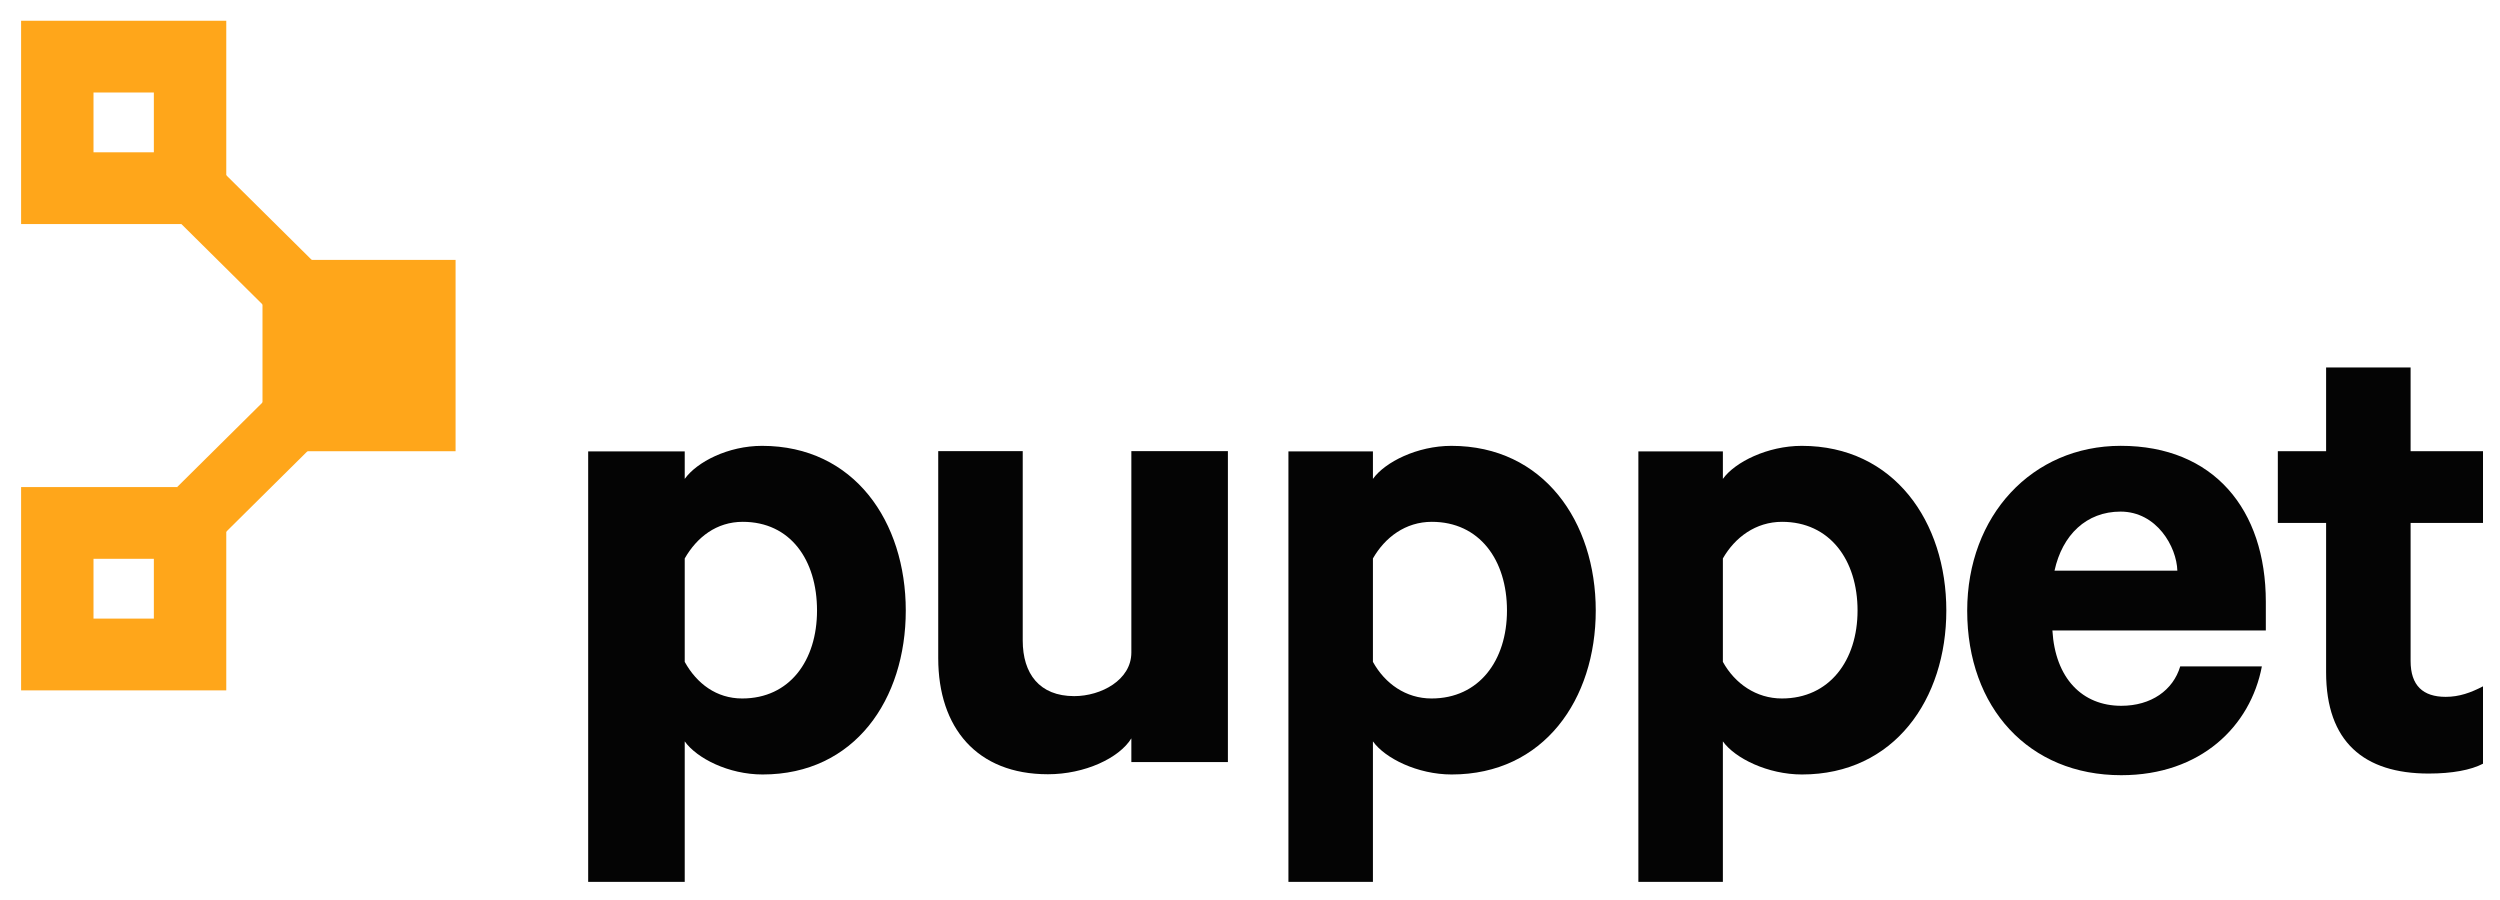
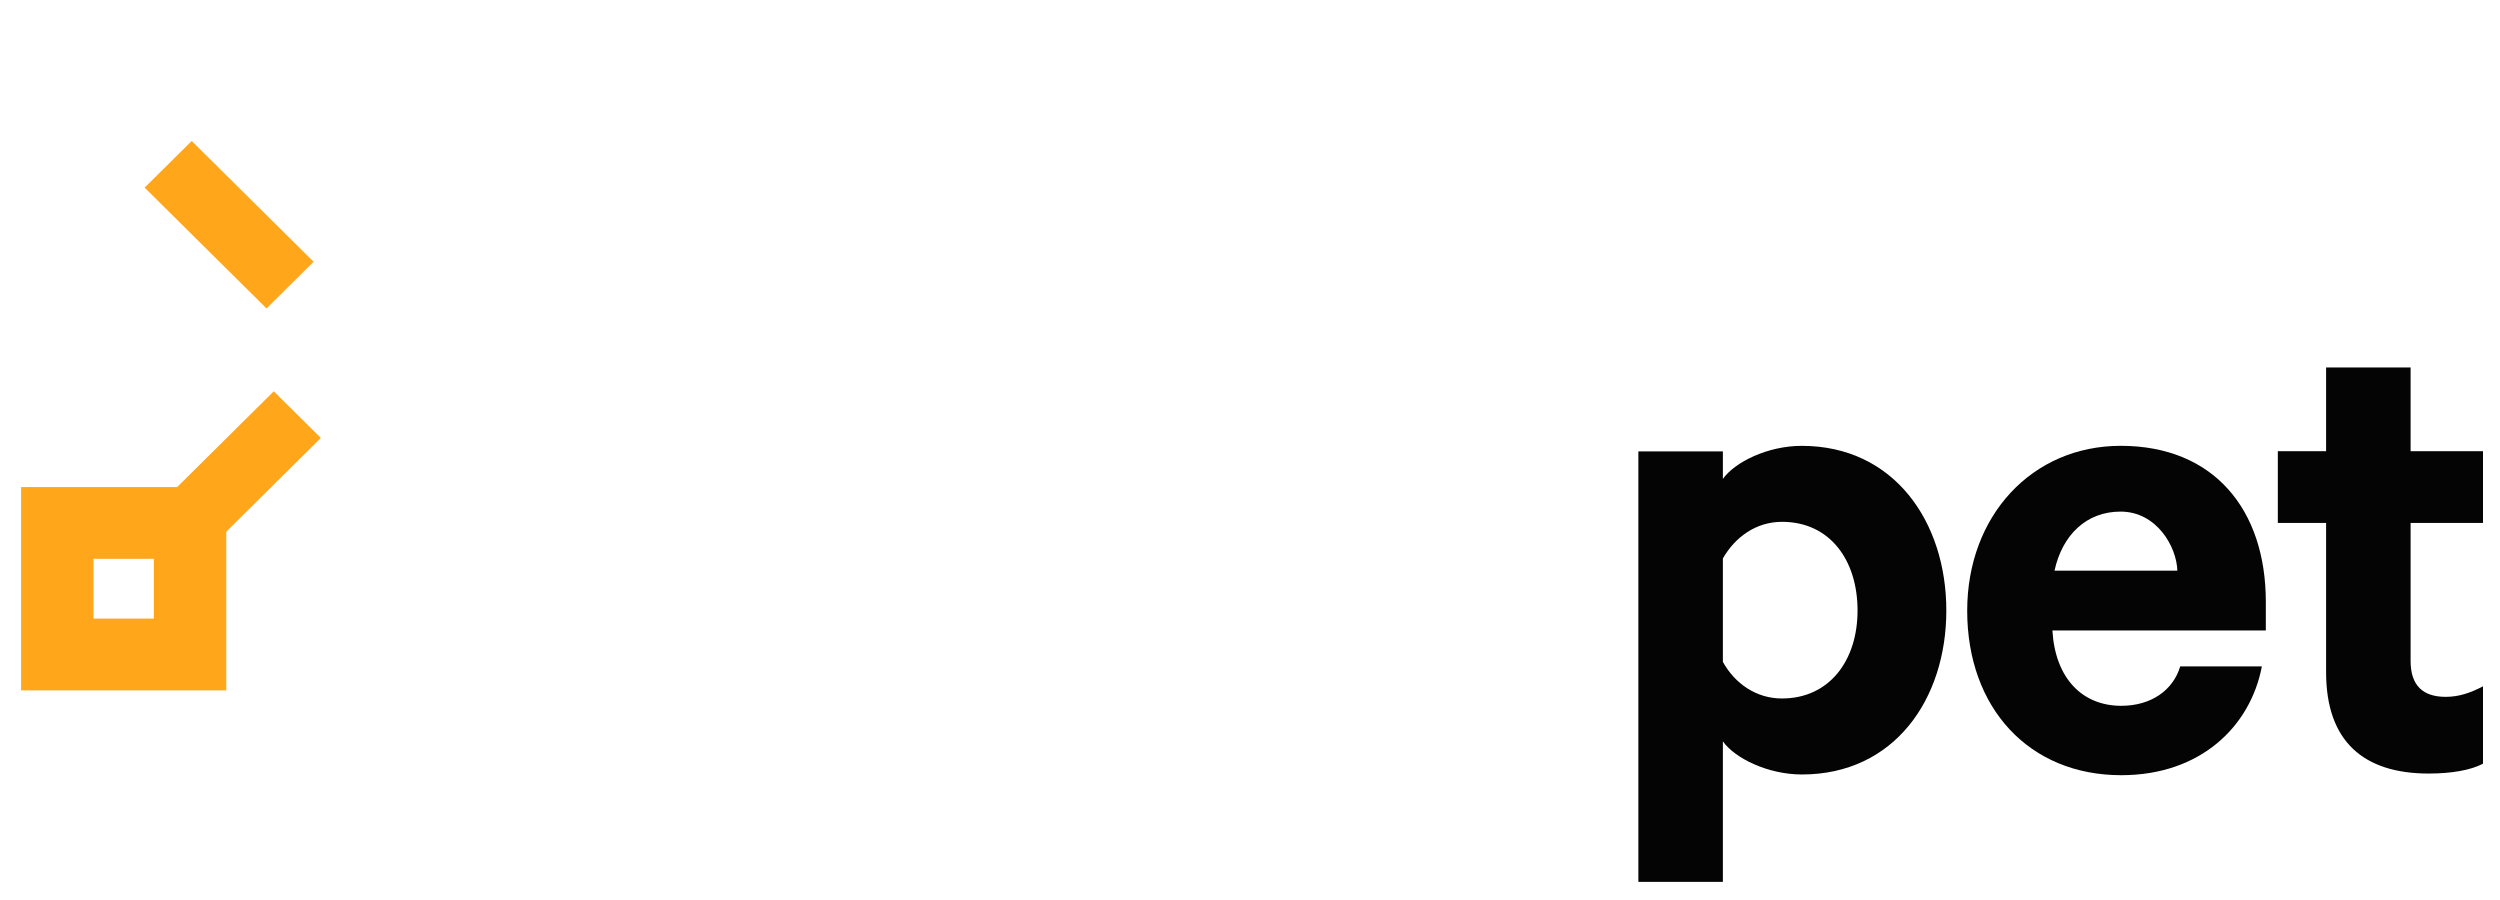
<svg xmlns="http://www.w3.org/2000/svg" width="100" height="36" viewBox="0 0 100 36" fill="none">
  <g clip-path="url(#clip0_1238_48592)">
    <mask id="mask0_1238_48592" style="mask-type:luminance" maskUnits="userSpaceOnUse" x="-49" y="-19" width="771" height="989">
      <path d="M-49 -18.122H721.324V969.688H-49V-18.122Z" fill="white" />
    </mask>
    <g mask="url(#mask0_1238_48592)">
-       <path d="M27.389 35.275H23.527V18.055H27.389V19.156C27.872 18.481 29.119 17.834 30.482 17.834C34.175 17.834 36.231 20.873 36.231 24.421C36.231 27.967 34.196 30.979 30.504 30.979C29.14 30.979 27.872 30.331 27.389 29.655V35.275ZM27.389 26.475C27.872 27.348 28.663 27.939 29.686 27.939C31.589 27.939 32.681 26.419 32.681 24.421C32.681 22.394 31.612 20.873 29.709 20.873C28.658 20.873 27.872 21.493 27.389 22.338V26.475Z" fill="#040404" />
-       <path d="M49.116 30.483H45.254V29.534C44.771 30.322 43.395 30.97 41.917 30.97C39.076 30.97 37.529 29.113 37.529 26.326V18.046H40.909V25.622C40.909 26.945 41.576 27.845 42.968 27.845C44.047 27.845 45.254 27.198 45.254 26.101V18.046H49.116V30.483Z" fill="#040404" />
-       <path d="M54.917 35.275H51.537V18.055H54.917V19.156C55.4 18.481 56.693 17.834 58.056 17.834C61.749 17.834 63.83 20.873 63.83 24.421C63.83 27.967 61.759 30.979 58.066 30.979C56.703 30.979 55.4 30.331 54.917 29.655V35.275ZM54.917 26.475C55.4 27.348 56.238 27.939 57.26 27.939C59.164 27.939 60.279 26.419 60.279 24.421C60.279 22.394 59.175 20.873 57.272 20.873C56.221 20.873 55.4 21.493 54.917 22.338V26.475Z" fill="#040404" />
      <path d="M68.915 35.275H65.535V18.055H68.915V19.156C69.398 18.481 70.707 17.834 72.07 17.834C75.763 17.834 77.853 20.873 77.853 24.421C77.853 27.967 75.77 30.979 72.077 30.979C70.713 30.979 69.398 30.331 68.915 29.655V35.275ZM68.915 26.475C69.398 27.348 70.253 27.939 71.275 27.939C73.178 27.939 74.302 26.419 74.302 24.421C74.302 22.394 73.186 20.873 71.282 20.873C70.231 20.873 69.398 21.493 68.915 22.338V26.475Z" fill="#040404" />
      <path d="M90.475 26.655C90.021 29.047 88.032 31.008 84.85 31.008C81.158 31.008 78.688 28.314 78.688 24.43C78.688 20.63 81.279 17.833 84.83 17.833C88.552 17.833 90.633 20.385 90.633 24.072V25.219H82.096C82.209 27.133 83.289 28.232 84.85 28.232C86.045 28.232 86.924 27.612 87.209 26.655H90.475ZM82.18 22.828H87.094C87.067 21.872 86.271 20.464 84.822 20.464C83.459 20.464 82.493 21.393 82.18 22.828Z" fill="#040404" />
      <path d="M93.044 20.917H91.113V18.047H93.044V14.698H96.424V18.047H99.32V20.917H96.424V26.439C96.424 27.424 96.92 27.874 97.829 27.874C98.368 27.874 98.837 27.706 99.32 27.453V30.548C98.837 30.801 98.085 30.942 97.147 30.942C94.563 30.942 93.044 29.676 93.044 26.889V20.917Z" fill="#040404" />
-       <path d="M18.223 10.396H10.5V18.049H18.223V10.396Z" fill="#FFA61A" />
      <path d="M6.154 24.744H3.74V22.352H6.154V24.744ZM9.051 19.483H0.844V27.615H9.051V19.483Z" fill="#FFA61A" />
      <path d="M10.661 12.337L5.785 7.505L7.668 5.639L12.544 10.471L10.661 12.337Z" fill="#FFA61A" />
      <path d="M8.975 21.342L7.092 19.476L10.951 15.652L12.834 17.518L8.975 21.342Z" fill="#FFA61A" />
-       <path d="M6.154 6.092H3.74V3.7H6.154V6.092ZM9.051 0.83H0.844V8.962H9.051V0.83Z" fill="#FFA61A" />
    </g>
  </g>
  <defs>
    <clipPath id="clip0_1238_48592">
      <rect width="100" height="35.3" fill="white" transform="translate(0 0.35)" />
    </clipPath>
  </defs>
</svg>